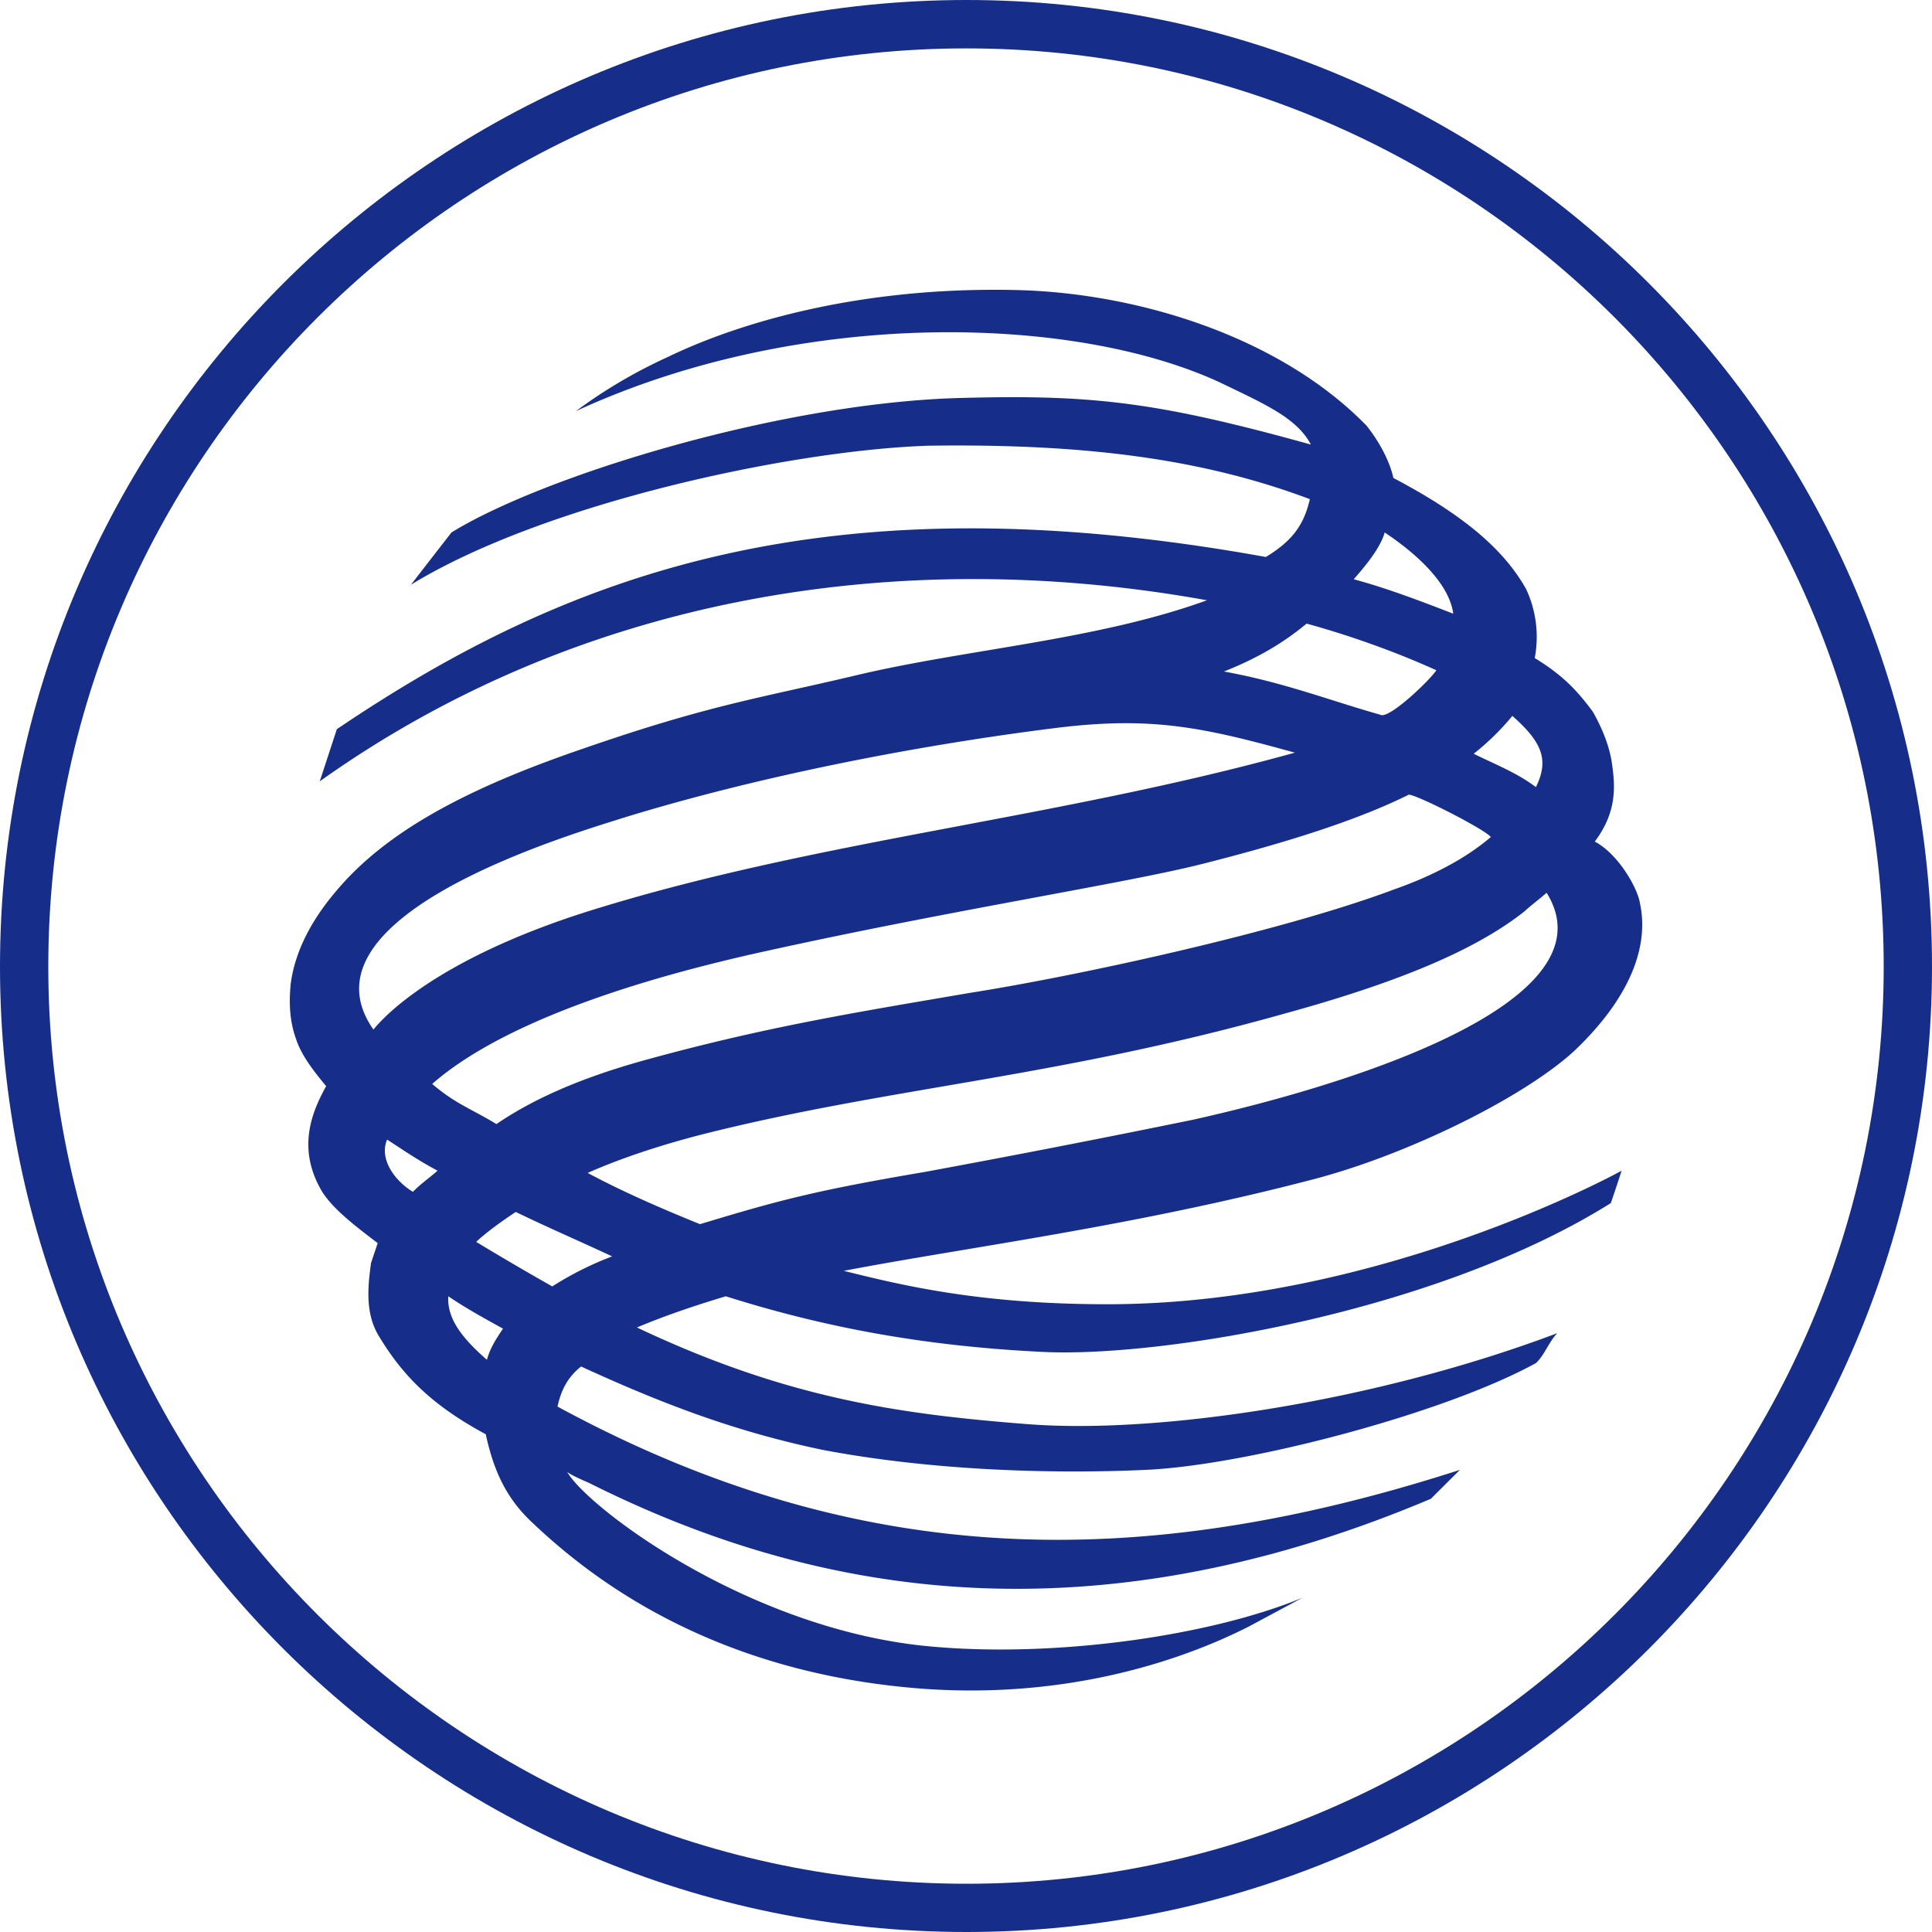
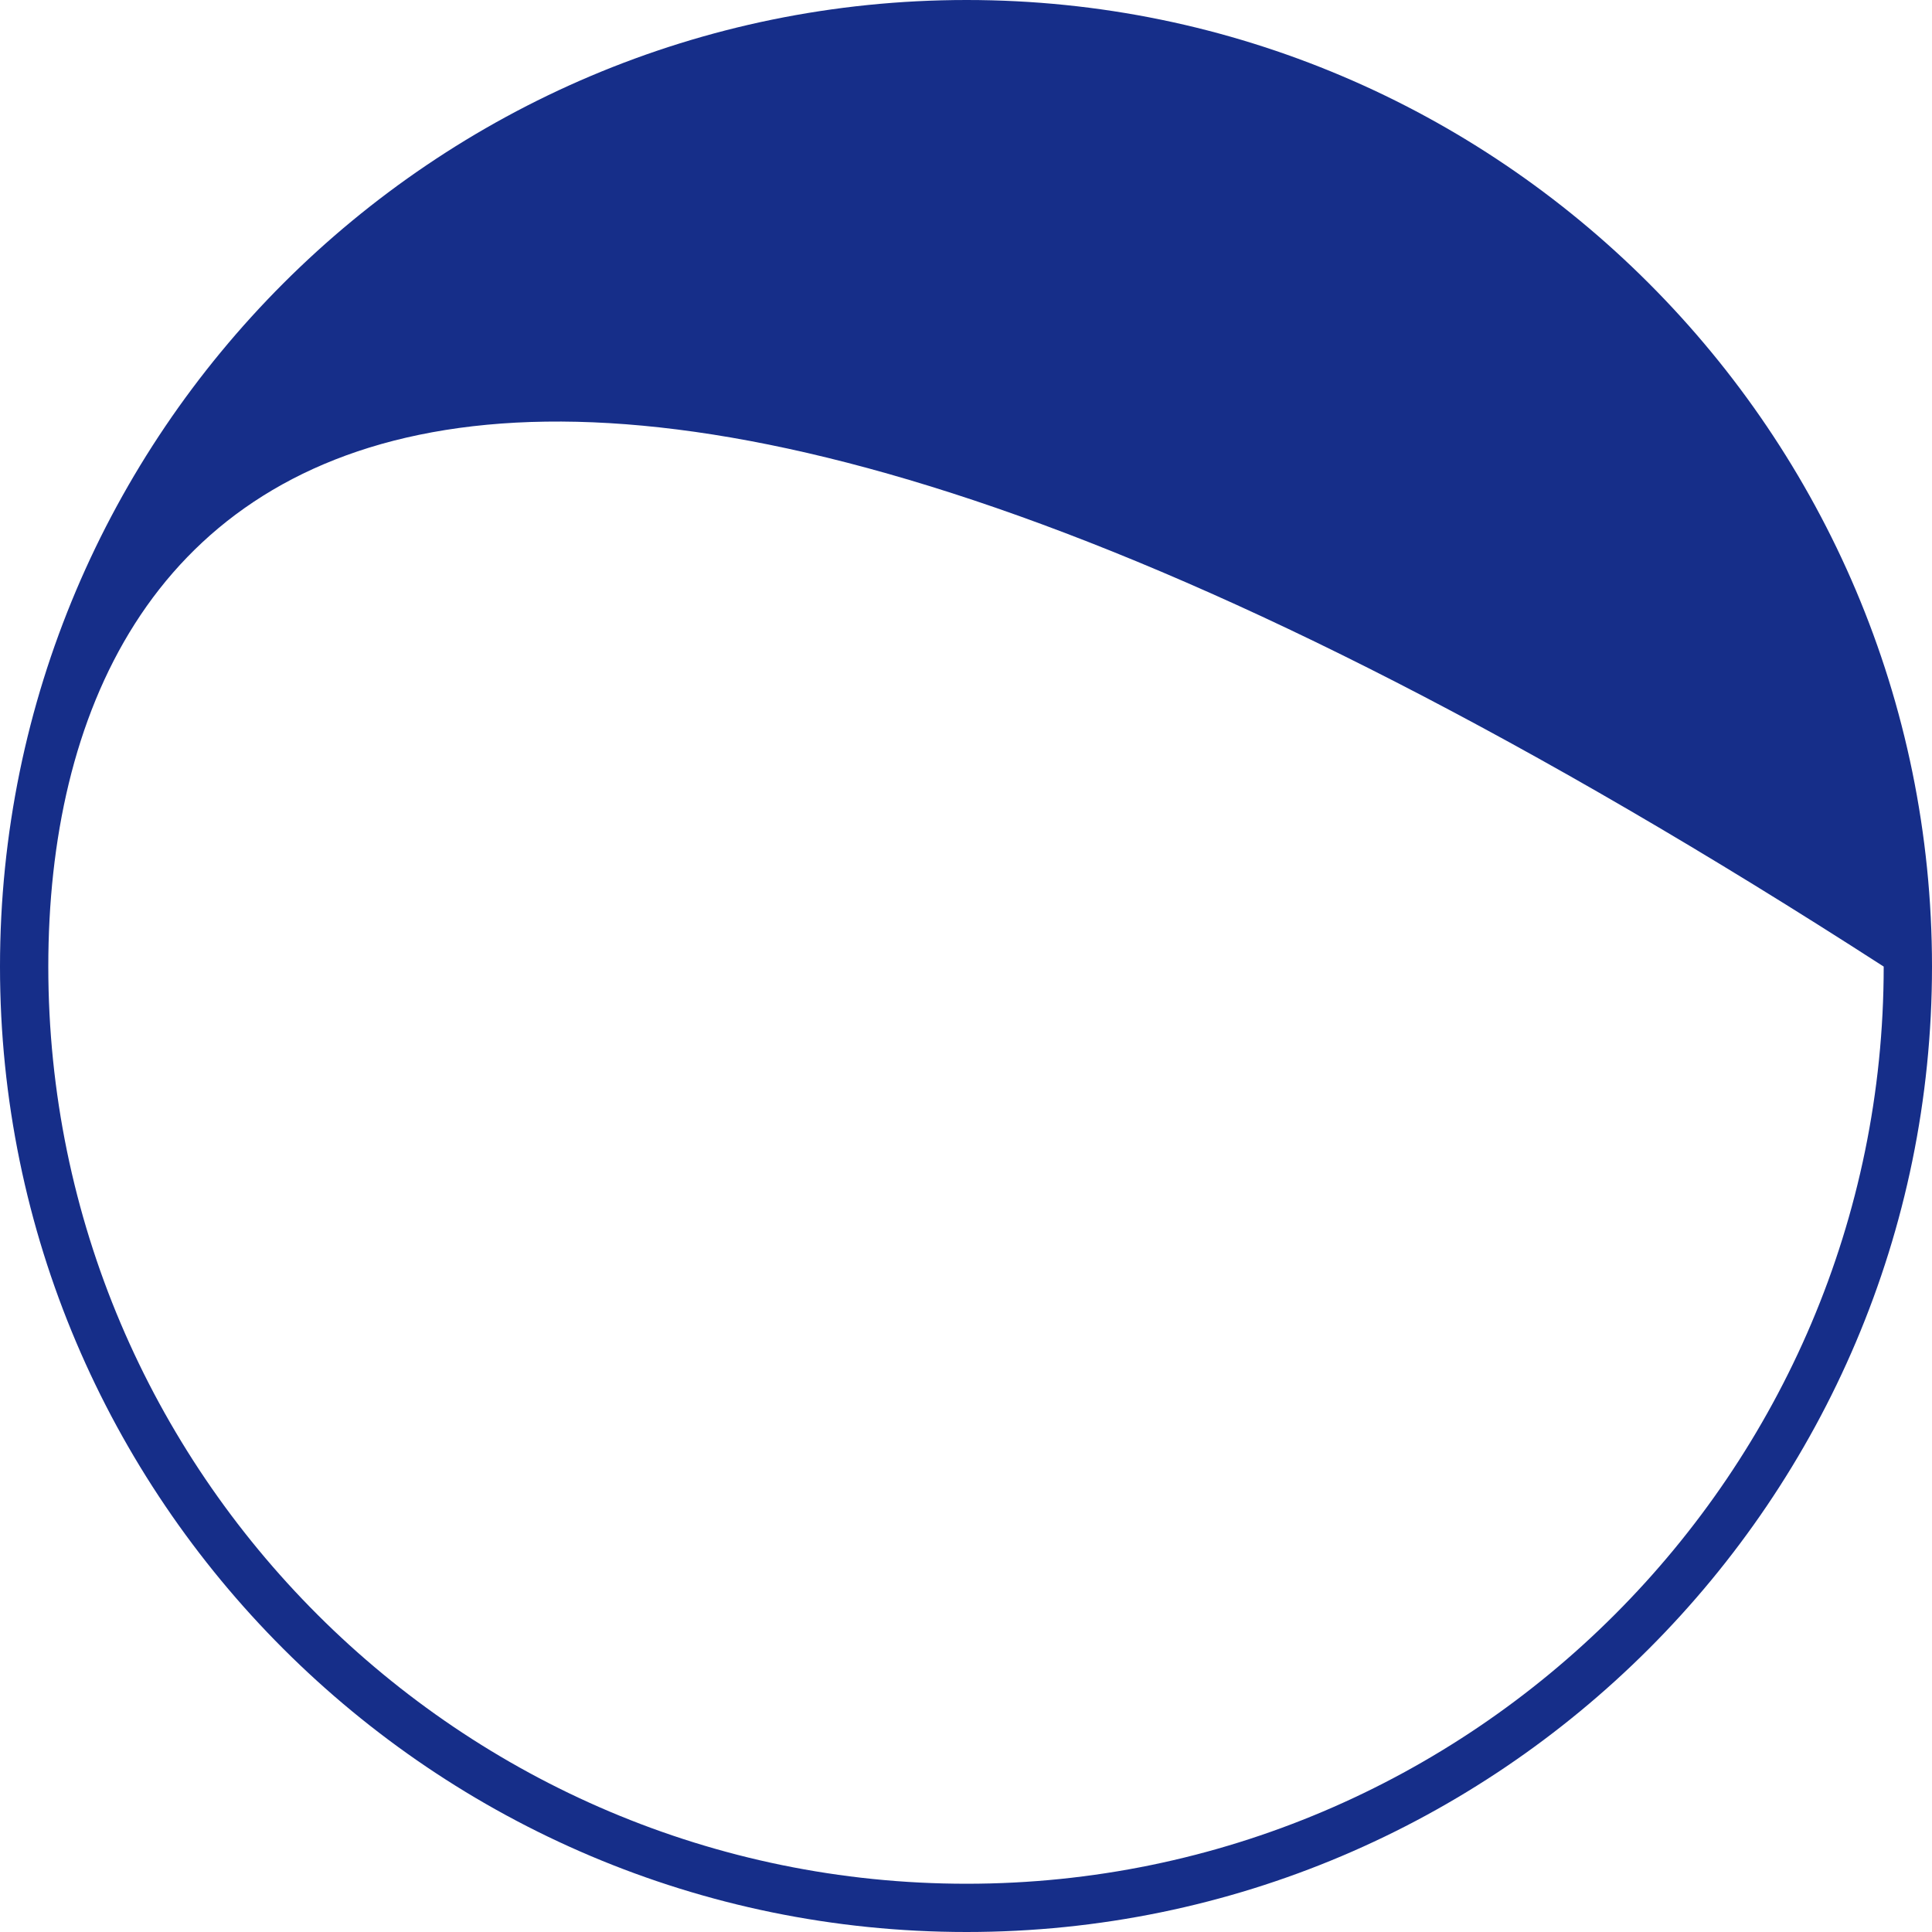
<svg xmlns="http://www.w3.org/2000/svg" width="40" height="40" fill="none">
-   <path d="M1 20.012C1 30.48 9.53 39.001 20.013 39.001 30.476 39 39 30.476 39 20.012c0-10.484-8.52-19.01-18.987-19.01C9.525 1.001 1 9.524 1 20.011zm-1 0C0 8.972 8.973 0 20.013 0 31.029 0 40 8.97 40 20.011 40 31.03 31.028 40 20.012 40 8.974 40 0 31.03 0 20.013z" fill="#162E89" />
-   <path d="M13.831 7.389c-.673.306-1.313.682-1.909 1.124 4.635-2.142 10.295-2.002 13.331-.597.955.46 1.597.74 1.887 1.288-3.151-.876-4.505-1.034-7.143-.967-3.752.07-8.743 1.61-10.65 2.787l-.84 1.083c2.747-1.685 7.873-2.786 10.714-2.879 3.173-.045 5.634.255 7.898 1.106-.135.597-.423.896-.91 1.198-9.052-1.636-14.4.296-19.235 3.565l-.354 1.08c5.391-3.84 12-4.898 18.369-3.749-2.285.83-5.014 1.013-7.299 1.562-1.95.462-2.994.601-5.592 1.501-2.636.898-4.194 1.817-5.167 2.992-.467.555-.822 1.197-.912 1.886-.041.413-.02.785.114 1.153.107.323.352.645.62.966-.31.552-.58 1.269-.133 2.097.199.39.71.781 1.2 1.152l-.138.41c-.066.487-.131 1.061.18 1.544.53.875 1.174 1.452 2.195 2.004.156.714.398 1.288.93 1.797 1.132 1.08 3.663 3.152 8.165 3.475 3.373.232 5.79-.828 6.701-1.29l1.11-.596c-1.886.78-5.057 1.241-7.655 1.011-3.771-.323-7.141-2.877-7.563-3.614.131.09.31.16.462.23 4.417 2.21 10.117 3.408 17.417.323l.602-.599c-6.637 2.14-12.447 2.072-18.683-1.31.069-.324.202-.604.488-.83 1.596.732 3.128 1.335 4.992 1.724 2.175.416 4.658.51 6.701.416 2.064-.092 6.145-1.151 8.075-2.21.176-.161.265-.434.442-.62-3.768 1.422-8.252 2.093-10.957 1.884-2.64-.205-4.99-.53-8.097-2.002.597-.251 1.22-.46 1.84-.646 2.04.646 4.125 1.036 6.587 1.153 2.443.114 8.143-.827 11.736-3.082.113-.323.223-.67.223-.67s-4.992 2.764-10.647 2.764c-2.64 0-4.26-.393-5.457-.692 2.66-.506 6.011-.921 9.78-1.91 1.908-.508 4.26-1.66 5.326-2.626.909-.854 1.62-1.959 1.377-3.082-.048-.304-.446-1.013-.934-1.269.466-.621.422-1.151.357-1.608-.047-.352-.202-.74-.399-1.083-.311-.419-.602-.743-1.201-1.109.092-.482.03-.982-.178-1.427-.465-.829-1.306-1.541-2.748-2.301-.067-.3-.247-.692-.555-1.082-1.818-1.865-4.792-2.763-7.3-2.81C20.854 6 20.714 6 20.577 6c-2.934 0-5.288.684-6.746 1.389zm14.197 4.603c.223-.253.553-.645.64-.968.625.416 1.334 1.037 1.42 1.682-.662-.257-1.372-.528-2.06-.713zm.553 2.807c-1.062-.3-1.994-.67-3.24-.896.757-.302 1.265-.623 1.711-.992.995.274 1.927.622 2.686.966-.131.2-.891.93-1.122.93a.068.068 0 01-.035-.008zm1.931.806a5.24 5.24 0 00.8-.783c.597.53.774.898.487 1.474-.398-.299-.823-.461-1.287-.69zm-22.781 5.71c-1.645-2.348 4.056-4.027 5.145-4.374 2.772-.855 6.013-1.495 8.942-1.864 2.014-.255 3.082-.022 4.991.506-4.903 1.359-9.742 1.793-14.356 3.199-3.72 1.12-4.707 2.533-4.722 2.533zm1.217 1.127c1.73-1.52 5.26-2.371 6.547-2.67 4.103-.922 7.919-1.496 9.494-1.91 1.909-.486 3.24-.944 4.168-1.404.044-.07 1.553.689 1.709.871-.51.44-1.217.81-1.996 1.083-2.329.876-6.566 1.796-8.805 2.147-2.264.389-4.153.686-6.656 1.374-1.445.394-2.421.855-3.131 1.34-.532-.324-.843-.415-1.33-.831zm3.219 1.842c.73-.323 1.53-.577 2.303-.78 3.906-.995 7.348-1.177 12.095-2.51 2.284-.625 3.947-1.294 4.991-2.12.154-.14.31-.254.465-.39 1.376 2.208-3.792 3.912-7.322 4.699-1.846.378-3.695.738-5.547 1.08-2.304.39-3.062.599-4.659 1.082-.797-.323-1.596-.669-2.326-1.061zm-4.152-.69c.357.232.621.417 1.044.644-.156.138-.356.278-.51.437-.353-.209-.711-.665-.534-1.083v.001zm1.843 2.118c.223-.207.51-.413.82-.62.666.323 1.353.619 1.996.92a6.741 6.741 0 00-1.24.622c-.53-.3-1.055-.607-1.576-.923zm-.577 1.126c.377.255.754.461 1.133.67-.156.231-.269.412-.333.645-.556-.484-.824-.876-.8-1.315z" fill="#162E89" />
+   <path d="M1 20.012C1 30.48 9.53 39.001 20.013 39.001 30.476 39 39 30.476 39 20.012C9.525 1.001 1 9.524 1 20.011zm-1 0C0 8.972 8.973 0 20.013 0 31.029 0 40 8.97 40 20.011 40 31.03 31.028 40 20.012 40 8.974 40 0 31.03 0 20.013z" fill="#162E89" />
</svg>